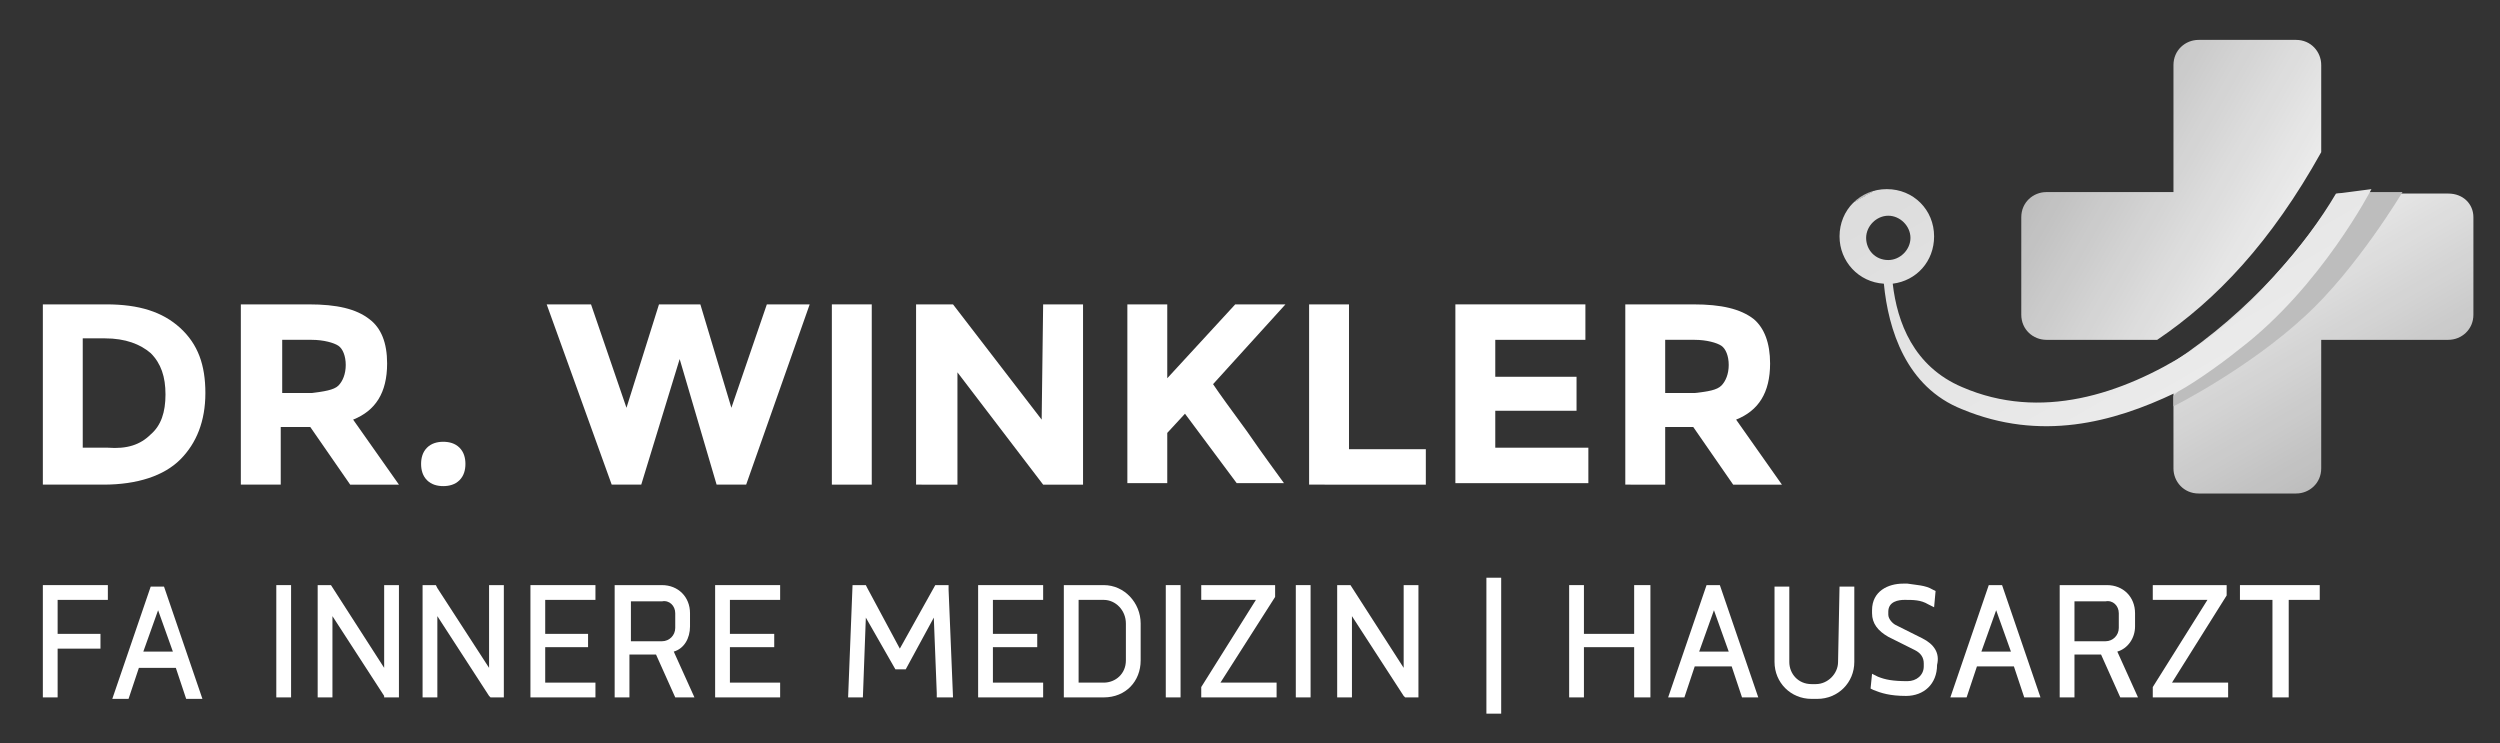
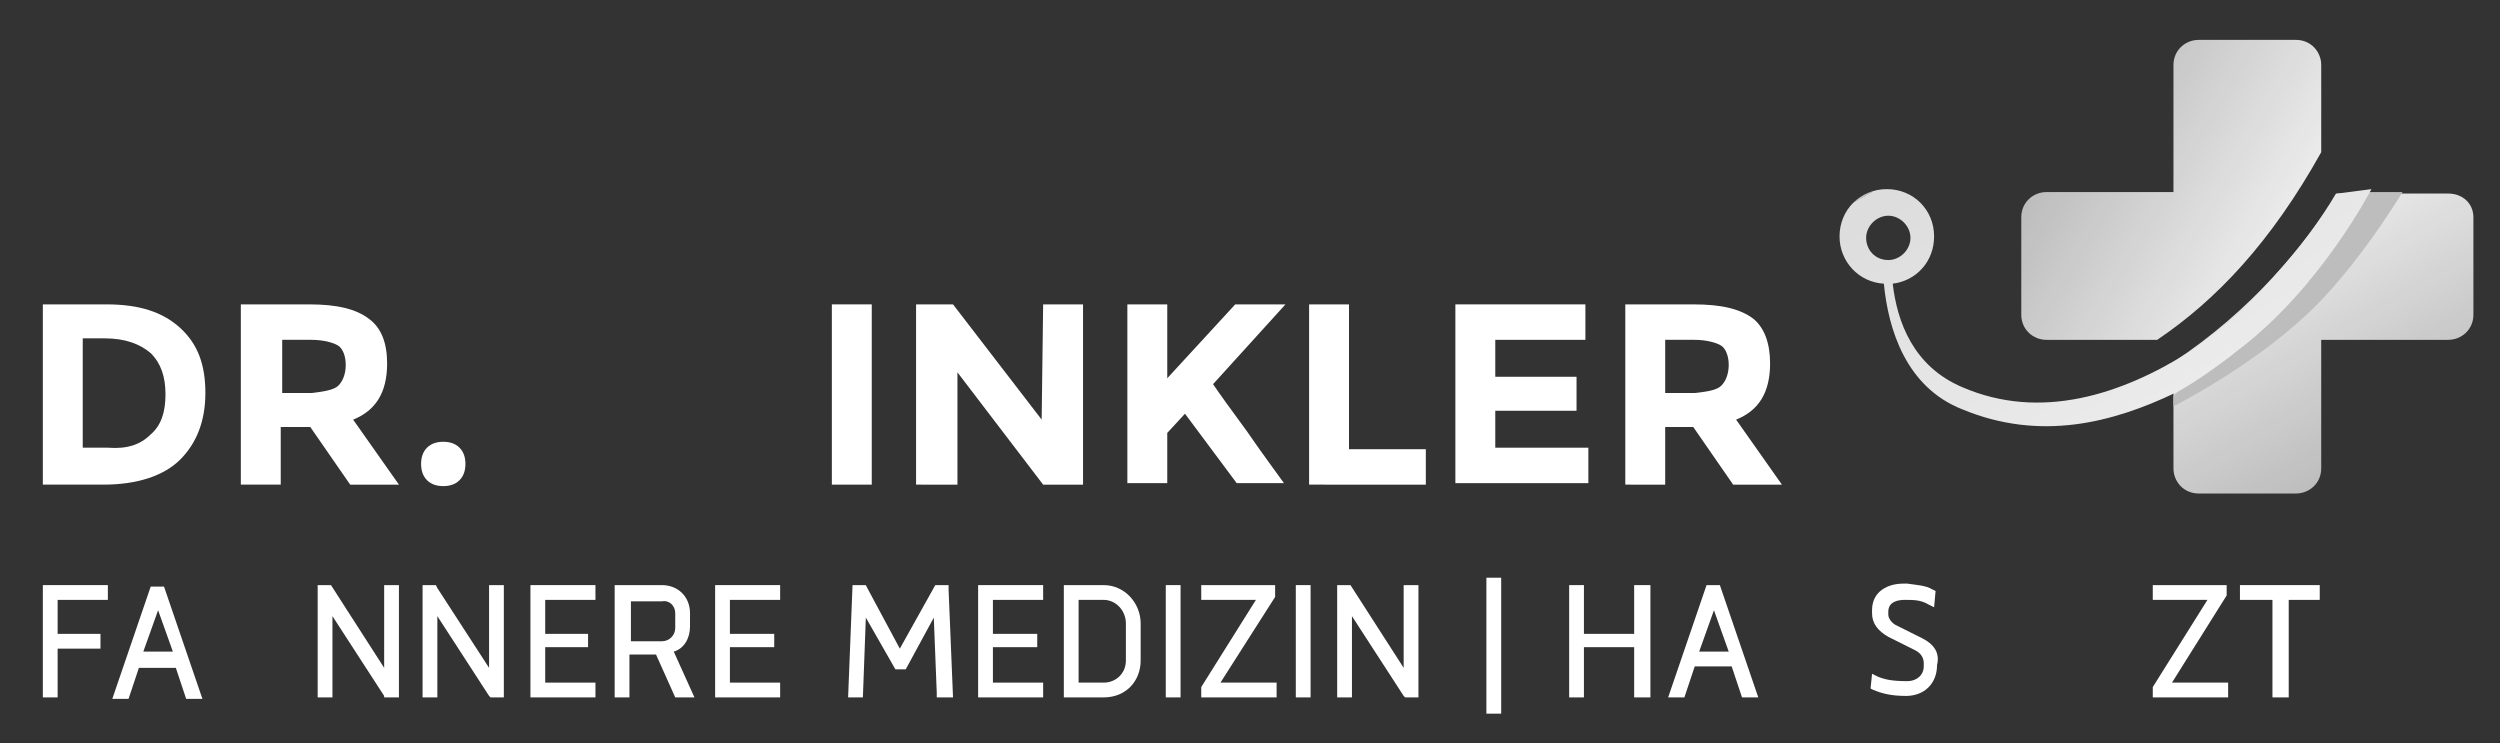
<svg xmlns="http://www.w3.org/2000/svg" version="1.1" id="Ebene_1" x="0px" y="0px" viewBox="0 0 169.2 50.3" style="enable-background:new 0 0 169.2 50.3;" xml:space="preserve">
  <rect x="0" y="0" width="169.2" height="50.3" fill="#333333" stroke="none" />
  <style type="text/css">
	.st0{opacity:0.9;}
	.st1{fill:url(#SVGID_1_);}
	.st2{fill:url(#SVGID_2_);}
	.st3{fill:#CCCCCC;}
	.st4{fill:url(#SVGID_3_);}
	.st5{fill:#FFFFFF;}
</style>
  <g class="st0">
    <linearGradient id="SVGID_1_" gradientUnits="userSpaceOnUse" x1="139.99" y1="42.635" x2="153.471" y2="34.851" gradientTransform="matrix(1 0 0 -1 0 51.465)">
      <stop offset="0" style="stop-color:#CCCCCC" />
      <stop offset="1" style="stop-color:#FFFFFF" />
    </linearGradient>
    <path class="st1" d="M138.5,23h7.5c4-2.7,7.7-6.6,11.1-12.7V8.7V4.4c0-0.9-0.7-1.7-1.7-1.7h-6.6c-0.9,0-1.7,0.7-1.7,1.7V13h-8.6   c-0.9,0-1.7,0.7-1.7,1.7v6.6C136.8,22.3,137.6,23,138.5,23z" />
    <linearGradient id="SVGID_2_" gradientUnits="userSpaceOnUse" x1="161.297" y1="21.243" x2="153.097" y2="35.445" gradientTransform="matrix(1 0 0 -1 0 51.465)">
      <stop offset="0" style="stop-color:#CCCCCC" />
      <stop offset="1" style="stop-color:#FFFFFF" />
    </linearGradient>
    <path class="st2" d="M165.7,13.1h-7.6c-2,3.4-5.7,7.9-11,11.4v1.3v5.9c0,0.9,0.7,1.7,1.7,1.7h6.6c0.9,0,1.7-0.7,1.7-1.7V23h8.6   c0.9,0,1.7-0.7,1.7-1.7v-6.6C167.4,13.8,166.7,13.1,165.7,13.1z" />
-     <path class="st3" d="M147.1,26.8v0.7c0,0,5-2.5,8.9-6.1c3.5-3.2,6.6-8.4,6.6-8.4h-2.8c0,0-2.5,4.1-5.1,6.5S147.1,26.8,147.1,26.8z" />
+     <path class="st3" d="M147.1,26.8v0.7c0,0,5-2.5,8.9-6.1c3.5-3.2,6.6-8.4,6.6-8.4h-2.8c0,0-2.5,4.1-5.1,6.5z" />
    <linearGradient id="SVGID_3_" gradientUnits="userSpaceOnUse" x1="137.76" y1="44.839" x2="148.844" y2="25.641" gradientTransform="matrix(1 0 0 -1 0 51.465)">
      <stop offset="0" style="stop-color:#CCCCCC" />
      <stop offset="0" style="stop-color:#EFEFEF" />
      <stop offset="0.996" style="stop-color:#FFFFFF" />
    </linearGradient>
    <path class="st4" d="M158.2,13.1c-1.5,2.3-2.6,3.8-5.2,6.6c-1.7,1.9-3.7,3.3-4.8,4.1l0,0c-4.6,2.9-10.1,4.7-15.4,2.4   c-3.3-1.4-4.4-4.4-4.7-7c1.6-0.2,2.8-1.5,2.8-3.2c0-1.8-1.4-3.2-3.2-3.2s-3.2,1.4-3.2,3.2c0,1.7,1.3,3.1,3,3.2   c0.3,3.1,1.5,7,5.3,8.5c5.3,2.2,10.2,0.9,14.4-1.1l0,0l0,0c0.7-0.3,2.8-1.7,4.4-3c5.5-4.2,8.9-10.8,8.9-10.8L158.2,13.1z    M126.3,16.1c0-0.8,0.7-1.5,1.5-1.5s1.5,0.7,1.5,1.5c0,0.8-0.7,1.5-1.5,1.5C126.9,17.6,126.3,16.9,126.3,16.1z" />
  </g>
  <g>
    <polygon class="st5" points="2.9,47.2 3.9,47.2 3.9,43.9 6.8,43.9 6.8,42.9 3.9,42.9 3.9,40.6 7.3,40.6 7.3,39.6 2.9,39.6  " />
    <path class="st5" d="M10.2,39.7l-2.6,7.6h1.1l0.7-2.1h2.5l0.7,2.1h1.1l-2.6-7.6H10.2z M9.7,44.1l1-2.8l1,2.8H9.7z" />
-     <rect x="18.7" y="39.6" class="st5" width="1" height="7.6" />
    <polygon class="st5" points="26,45.2 22.4,39.6 21.5,39.6 21.5,47.2 22.5,47.2 22.5,41.7 26,47.1 26,47.2 27,47.2 27,39.6 26,39.6     " />
    <polygon class="st5" points="33.1,45.2 29.6,39.8 29.5,39.6 28.6,39.6 28.6,47.2 29.6,47.2 29.6,41.7 33.1,47.1 33.2,47.2    34.1,47.2 34.1,39.6 33.1,39.6  " />
    <polygon class="st5" points="35.9,47.2 40.3,47.2 40.3,46.2 36.9,46.2 36.9,43.8 39.8,43.8 39.8,42.9 36.9,42.9 36.9,40.6    40.3,40.6 40.3,39.6 35.9,39.6  " />
    <path class="st5" d="M46.7,42.4v-0.9c0-1.1-0.8-1.9-1.9-1.9h-3.2v7.6h1v-2.9h1.8l1.3,2.9H47l-1.4-3.1   C46.3,43.9,46.7,43.2,46.7,42.4z M45.7,41.5v1c0,0.5-0.4,0.9-0.9,0.9h-2.1v-2.7h2.1C45.3,40.6,45.7,41,45.7,41.5z" />
    <polygon class="st5" points="48.4,47.2 52.8,47.2 52.8,46.2 49.4,46.2 49.4,43.8 52.4,43.8 52.4,42.9 49.4,42.9 49.4,40.6    52.8,40.6 52.8,39.6 48.4,39.6  " />
    <polygon class="st5" points="64.2,39.6 63.3,39.6 60.9,43.9 58.7,39.8 58.6,39.6 57.7,39.6 57.4,47.2 58.4,47.2 58.6,41.8    60.6,45.3 60.6,45.3 61.3,45.3 63.2,41.8 63.4,46.9 63.4,47.2 64.5,47.2 64.2,39.9  " />
    <polygon class="st5" points="66.2,47.2 70.6,47.2 70.6,46.2 67.2,46.2 67.2,43.8 70.2,43.8 70.2,42.9 67.2,42.9 67.2,40.6    70.6,40.6 70.6,39.6 66.2,39.6  " />
    <path class="st5" d="M74.7,39.6H72v7.6h2.7c1.5,0,2.5-1.1,2.5-2.5v-2.5C77.2,40.8,76.1,39.6,74.7,39.6z M76.2,42.2v2.5   c0,0.9-0.7,1.5-1.5,1.5H73v-5.6h1.7C75.5,40.6,76.2,41.3,76.2,42.2z" />
    <rect x="78.9" y="39.6" class="st5" width="1" height="7.6" />
    <polygon class="st5" points="86.3,40.4 86.3,40.3 86.3,39.6 81.3,39.6 81.3,40.6 85,40.6 81.3,46.5 81.3,46.6 81.3,47.2 86.4,47.2    86.4,46.2 82.6,46.2  " />
    <rect x="87.7" y="39.6" class="st5" width="1" height="7.6" />
    <polygon class="st5" points="95,45.2 91.4,39.6 90.5,39.6 90.5,47.2 91.5,47.2 91.5,41.7 95,47.1 95.1,47.2 96,47.2 96,39.6    95,39.6  " />
    <rect x="100.6" y="39.1" class="st5" width="1" height="9.2" />
    <polygon class="st5" points="110.6,42.9 107.2,42.9 107.2,39.6 106.2,39.6 106.2,47.2 107.2,47.2 107.2,43.8 110.6,43.8    110.6,47.2 111.7,47.2 111.7,39.6 110.6,39.6  " />
    <path class="st5" d="M115.5,39.6l-2.6,7.6h1.1l0.7-2.1h2.5l0.7,2.1h1.1l-2.6-7.6H115.5z M115,44.1l1-2.8l1,2.8H115z" />
-     <path class="st5" d="M124.4,44.8c0,0.8-0.7,1.5-1.5,1.5h-0.3c-0.9,0-1.5-0.7-1.5-1.5v-5.1h-1v5.1c0,1.4,1.1,2.5,2.5,2.5h0.4   c1.4,0,2.5-1.1,2.5-2.5v-5.1h-1L124.4,44.8L124.4,44.8z" />
    <path class="st5" d="M130.1,43.2l-1.8-0.9c-0.2-0.1-0.5-0.4-0.5-0.7v-0.2c0-0.7,0.7-0.8,1.1-0.8c0.6,0,1.1,0,1.6,0.3l0.4,0.2   L131,40l-0.2-0.1c-0.5-0.3-1.1-0.3-1.7-0.4l0,0h-0.3c-1,0-2.1,0.5-2.1,1.8v0.2c0,0.7,0.4,1.2,1.1,1.6l1.8,0.9   c0.4,0.2,0.6,0.5,0.6,0.9v0.2c0,0.6-0.5,1-1.1,1c-1,0-1.5-0.1-2-0.3l-0.4-0.2l-0.1,1l0.2,0.1c0.5,0.2,1.1,0.4,2.2,0.4   c1.2,0,2.1-0.8,2.1-2.1v0C131.3,44.2,130.9,43.6,130.1,43.2z" />
-     <path class="st5" d="M134.6,39.6l-2.6,7.6h1.1l0.7-2.1h2.5l0.7,2.1h1.1l-2.6-7.6H134.6z M134.1,44.1l1-2.8l1,2.8H134.1z" />
-     <path class="st5" d="M144.5,42.4v-0.9c0-1.1-0.8-1.9-1.9-1.9h-3.2v7.6h1v-2.9h1.8l1.3,2.9h1.2l-1.4-3.1   C144,43.9,144.5,43.2,144.5,42.4z M143.4,41.5v1c0,0.5-0.4,0.9-0.9,0.9h-2.1v-2.7h2.1C143,40.6,143.4,41,143.4,41.5z" />
    <polygon class="st5" points="150.7,40.3 150.7,40.3 150.7,39.6 145.7,39.6 145.7,40.6 149.4,40.6 145.7,46.5 145.7,46.6    145.7,47.2 150.8,47.2 150.8,46.2 147,46.2  " />
    <polygon class="st5" points="151.6,39.6 151.6,40.6 153.8,40.6 153.8,47.2 154.9,47.2 154.9,40.6 157,40.6 157,39.6  " />
  </g>
  <g>
    <path class="st5" d="M12.2,22.2c1.2,1.1,1.7,2.5,1.7,4.4s-0.6,3.4-1.7,4.5c-1.1,1.1-2.9,1.7-5.2,1.7H2.9V20.6h4.3   C9.4,20.6,11,21.1,12.2,22.2z M10.2,29.4c0.7-0.6,1-1.5,1-2.7s-0.3-2.1-1-2.8c-0.7-0.6-1.7-1-3.1-1H5.6v7.4h1.7   C8.6,30.4,9.5,30.1,10.2,29.4z" />
    <path class="st5" d="M26.2,24.6c0,2-0.8,3.2-2.3,3.8l3.1,4.4h-3.3L21,28.9h-2v3.9h-2.7V20.6h4.6c1.9,0,3.2,0.3,4.1,1   C25.8,22.2,26.2,23.2,26.2,24.6z M22.9,26.1c0.3-0.3,0.5-0.8,0.5-1.4s-0.2-1.1-0.5-1.3c-0.3-0.2-1-0.4-1.8-0.4h-2v3.6h2   C21.9,26.5,22.6,26.4,22.9,26.1z" />
    <path class="st5" d="M28.9,32.5c-0.3-0.3-0.4-0.7-0.4-1.1s0.1-0.8,0.4-1.1c0.3-0.3,0.7-0.4,1.1-0.4s0.8,0.1,1.1,0.4   c0.3,0.3,0.4,0.7,0.4,1.1s-0.1,0.8-0.4,1.1s-0.7,0.4-1.1,0.4S29.2,32.8,28.9,32.5z" />
-     <path class="st5" d="M42.4,27.6l2.2-7h2.8l2.1,7l2.4-7h2.9l-4.3,12.2h-2L46,24.3l-2.6,8.5h-2L37,20.6h3L42.4,27.6z" />
    <path class="st5" d="M56.3,20.6H59v12.2h-2.7V20.6z" />
    <path class="st5" d="M70.6,20.6h2.7v12.2h-2.7l-5.8-7.6v7.6H62V20.6h2.5l6,7.8L70.6,20.6L70.6,20.6z" />
    <path class="st5" d="M76.3,20.6H79v5l4.6-5H87L82.1,26c0.4,0.6,1.2,1.7,2.3,3.2c1.1,1.6,2,2.8,2.5,3.5h-3.2L80.2,28L79,29.3v3.4   h-2.7V20.6z" />
    <path class="st5" d="M88.6,32.8V20.6h2.7v9.8h5.2v2.4C96.5,32.8,88.6,32.8,88.6,32.8z" />
    <path class="st5" d="M107.3,20.6V23h-6.1v2.5h5.5v2.3h-5.5v2.5h6.3v2.4h-9V20.6H107.3z" />
    <path class="st5" d="M119.8,24.6c0,2-0.8,3.2-2.3,3.8l3.1,4.4h-3.3l-2.7-3.9h-1.9v3.9H110V20.6h4.6c1.9,0,3.2,0.3,4.1,1   C119.4,22.2,119.8,23.2,119.8,24.6z M116.5,26.1c0.3-0.3,0.5-0.8,0.5-1.4s-0.2-1.1-0.5-1.3c-0.3-0.2-1-0.4-1.8-0.4h-2v3.6h2   C115.6,26.5,116.2,26.4,116.5,26.1z" />
  </g>
</svg>